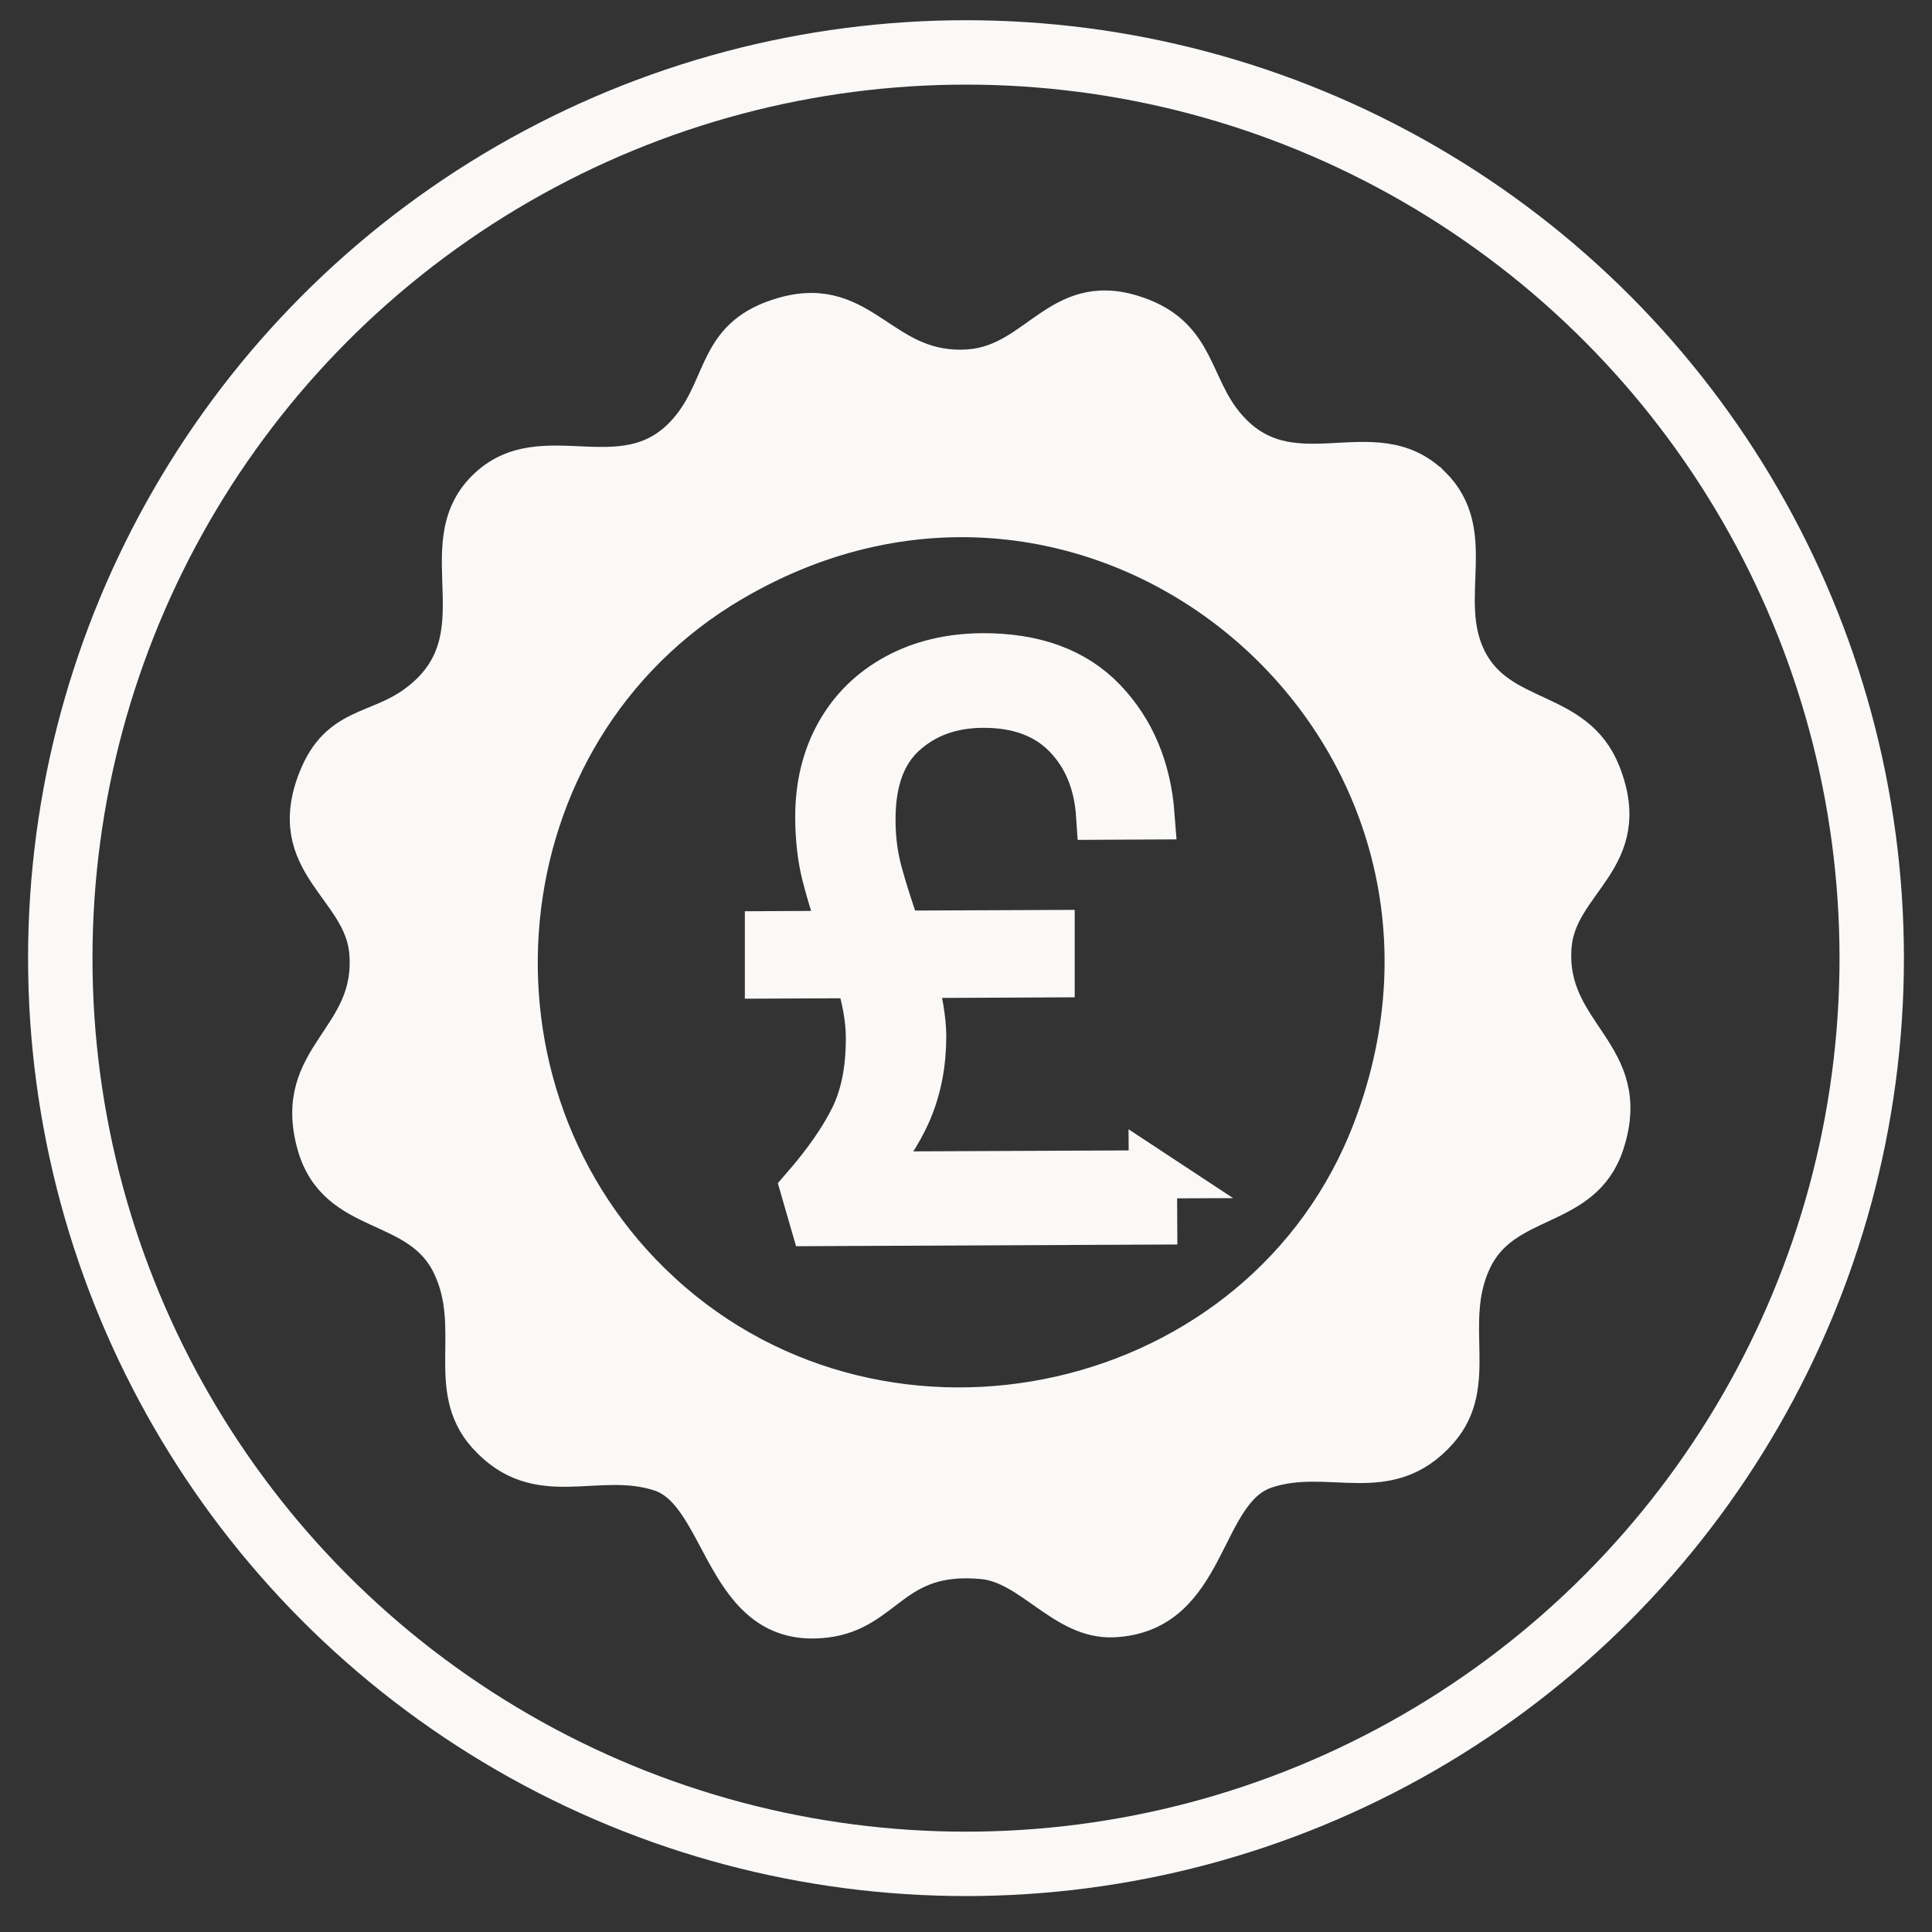
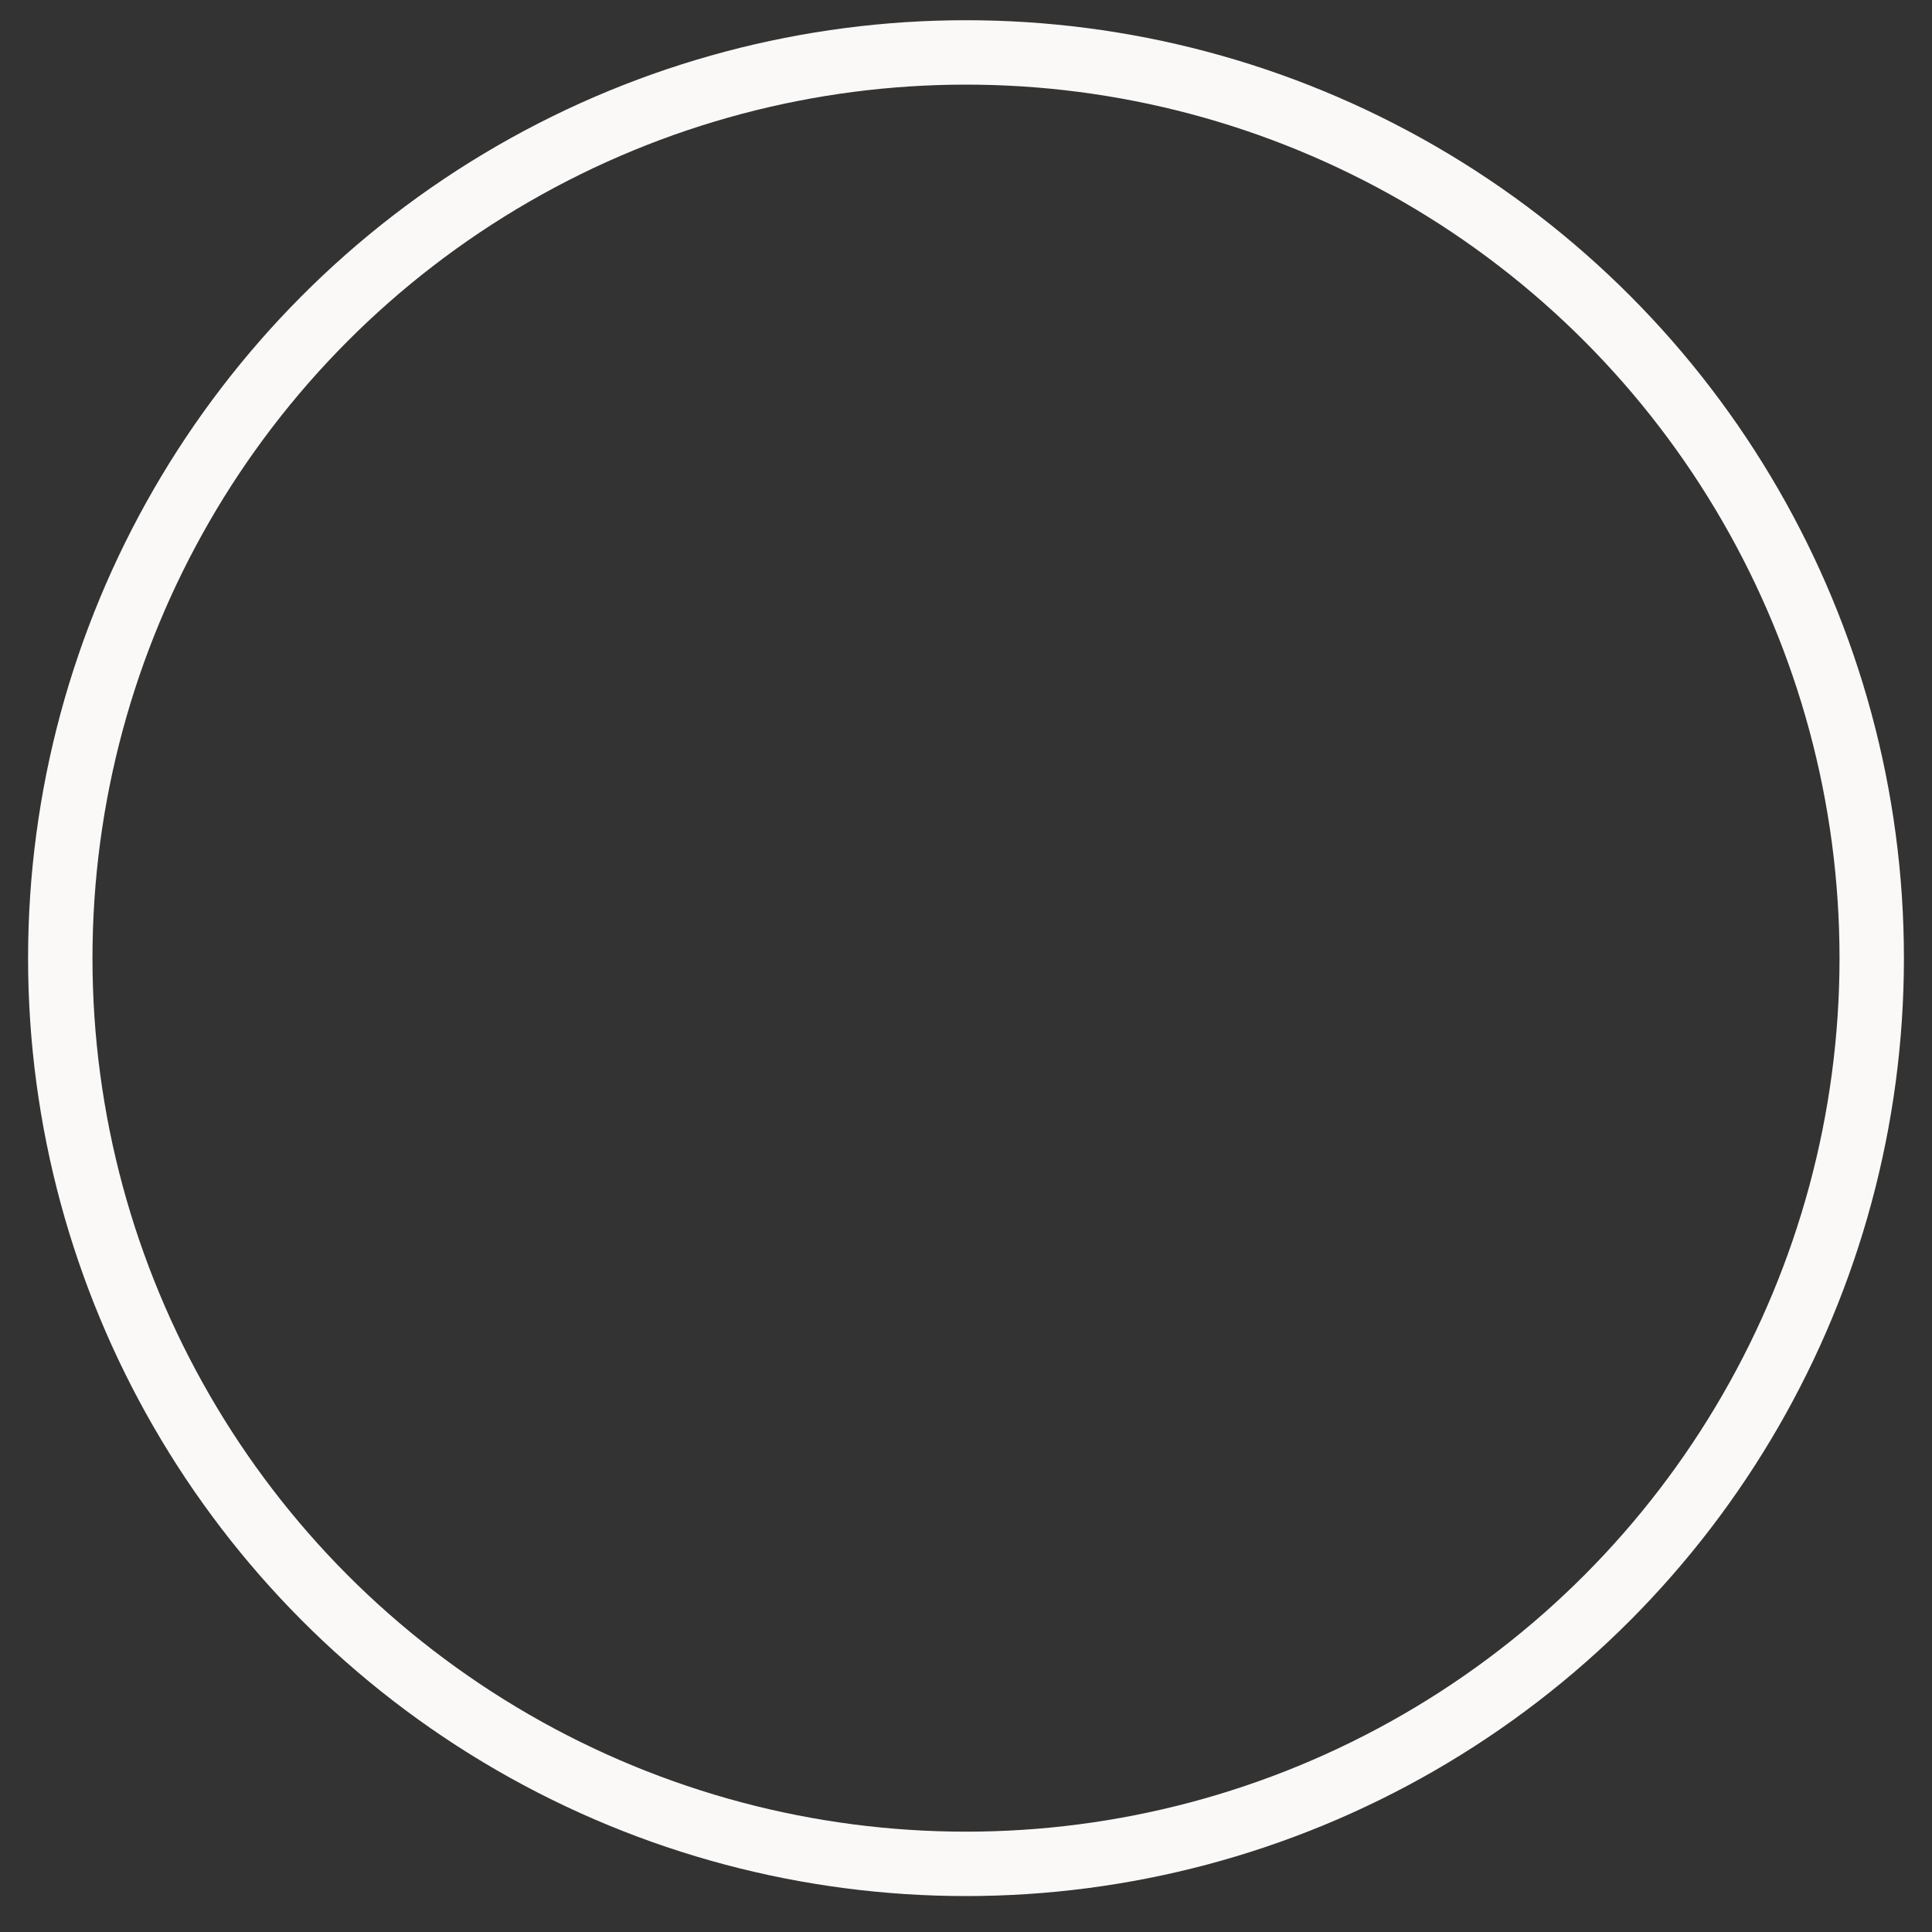
<svg xmlns="http://www.w3.org/2000/svg" viewBox="0 0 150 150">
  <rect x="0" y="0" width="150" height="150" fill="#333333" stroke="none" />
  <defs>
    <style>.cls-1,.cls-2{fill:none;}.cls-2{stroke-width:5px;}.cls-2,.cls-3,.cls-4{stroke:#faf9f8;stroke-miterlimit:10;}.cls-3{stroke-width:2.5px;}.cls-3,.cls-4{fill:#faf9f8;}.cls-4{stroke-width:3.74px;}</style>
  </defs>
  <g id="Layer_1">
-     <rect height="150" width="150" class="cls-1" />
-   </g>
+     </g>
  <g id="Layer_2">
    <circle r="70.32" cy="74.39" cx="75" class="cls-2" />
-     <path d="M89.51,91.16l.02,3.6-26.32.12-.74-2.56c1.74-2,3.02-3.85,3.85-5.54.82-1.69,1.23-3.76,1.22-6.21,0-1.47-.3-3.11-.88-4.94l-6.96.03v-3.05s5.85-.03,5.85-.03c-.62-1.79-1.09-3.34-1.43-4.66-.33-1.32-.5-2.8-.51-4.43-.01-2.44.51-4.6,1.56-6.48,1.05-1.88,2.54-3.34,4.47-4.39,1.93-1.05,4.14-1.57,6.62-1.59,4.03-.02,7.15,1.13,9.36,3.44,2.21,2.31,3.44,5.26,3.71,8.84l-3.91.02c-.17-2.6-1.05-4.71-2.62-6.31-1.57-1.6-3.75-2.4-6.51-2.38-2.48.01-4.55.77-6.19,2.26-1.64,1.49-2.45,3.75-2.44,6.76,0,1.47.18,2.85.54,4.15.35,1.3.86,2.89,1.52,4.76l11.85-.05v3.05s-10.79.05-10.79.05c.54,1.95.81,3.56.82,4.82,0,2.08-.36,3.99-1.1,5.75-.75,1.75-1.89,3.45-3.43,5.09l22.47-.1Z" class="cls-4" />
-     <path d="M51.54,100.13c17.35,15.94,46.42,9.47,54.78-12.58,11.67-30.77-20.99-58.8-49.37-42.1-19.57,11.51-22.06,39.37-5.41,54.68ZM111.31,37.51c3.87,3.83.57,8.91,2.8,13.51,2.38,4.9,8.37,3.61,10.46,8.94,2.7,6.87-3.4,8.54-3.8,13.51-.54,6.8,6.45,8.16,4.07,15.4-1.8,5.48-7.98,4.1-10.31,9.1-2.25,4.83.69,9.51-2.65,13.28-4.09,4.61-8.67,1.42-13.55,3.06-4.88,1.64-4.15,11.17-11.86,11.56-4,.2-6.5-4.18-10.21-4.52-6.88-.64-7.27,3.97-12.16,4.55-8.24.99-8.02-9.78-12.91-11.37-4.89-1.59-9.44,1.64-13.58-2.94-3.38-3.74-.48-8.45-2.78-13.25-2.43-5.1-8.87-3.48-10.53-9.45-1.95-7.06,4.66-8.27,4.06-14.99-.44-4.92-6.62-6.75-3.94-13.5,1.72-4.34,4.77-3.71,7.77-5.93,6.65-4.91.72-11.99,5.31-16.62,4.61-4.66,11.24,1.14,16-4.89,2.65-3.37,1.94-7.14,7.34-8.65,6.35-1.78,7.75,4.55,14.4,4.06,5.38-.4,6.97-6.51,13.51-3.94,4.32,1.7,4.06,5.34,6.51,8.34,4.89,5.99,11.38.13,16.04,4.74Z" class="cls-3" />
  </g>
</svg>